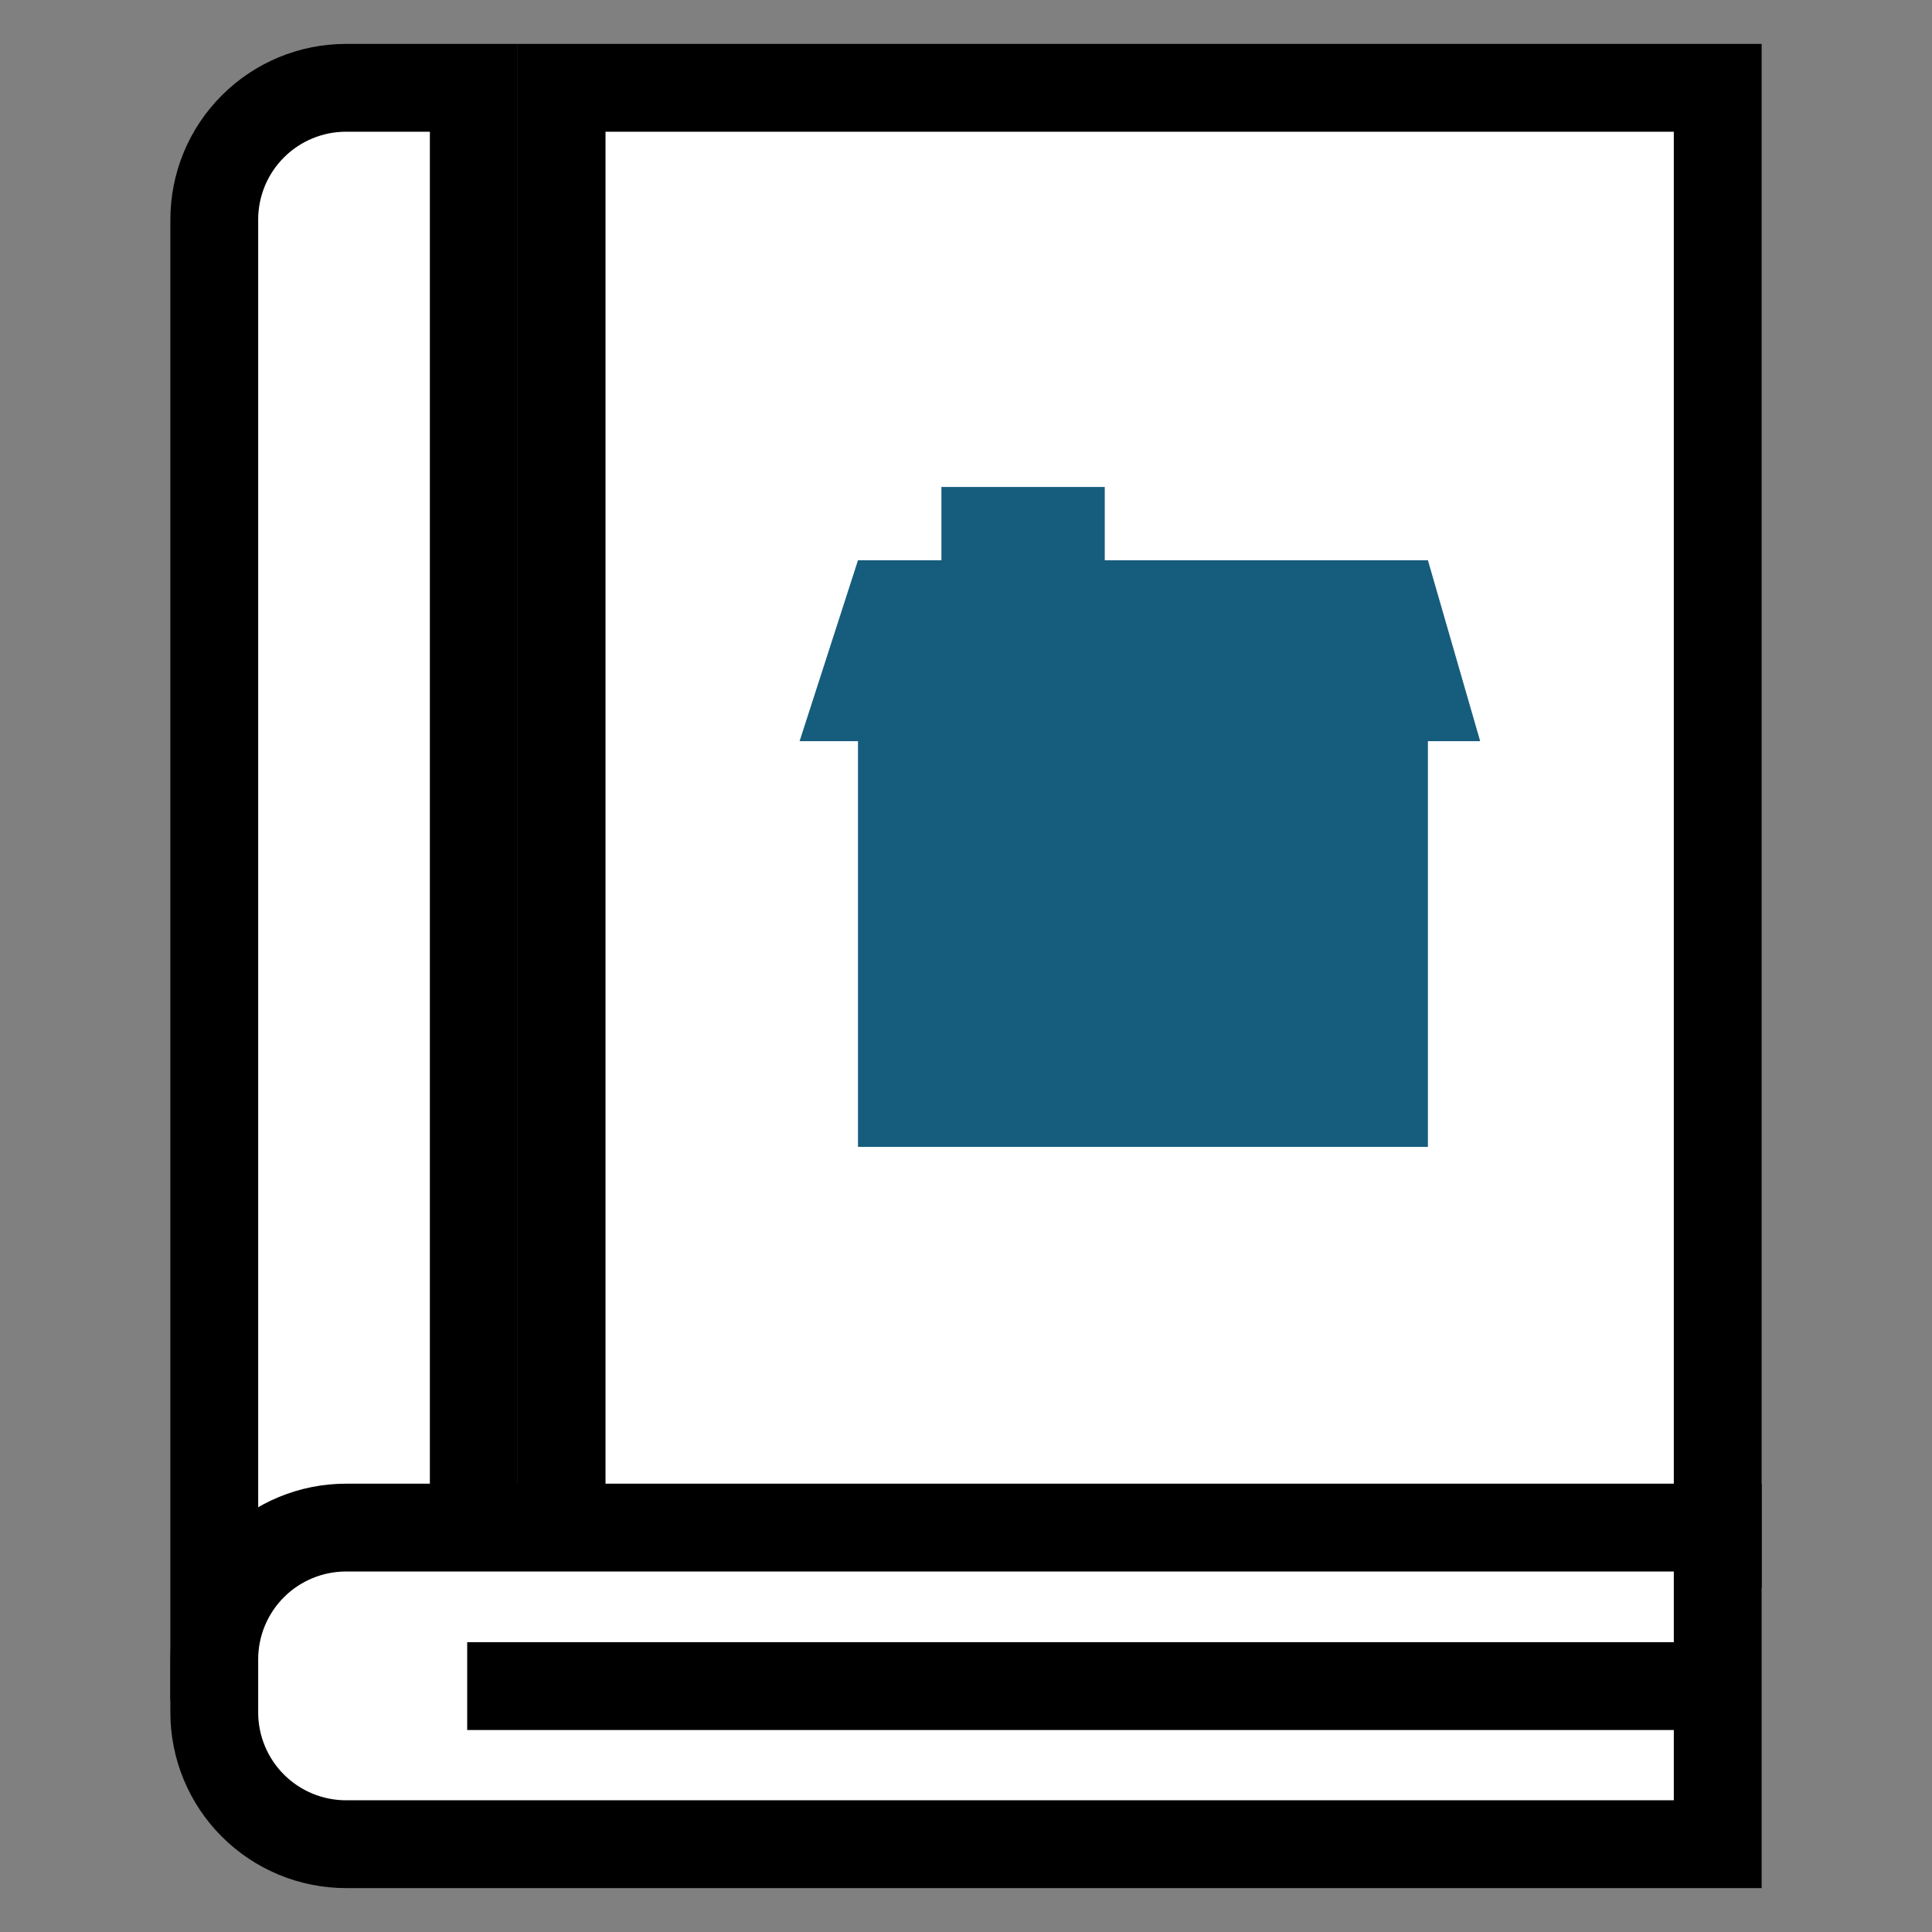
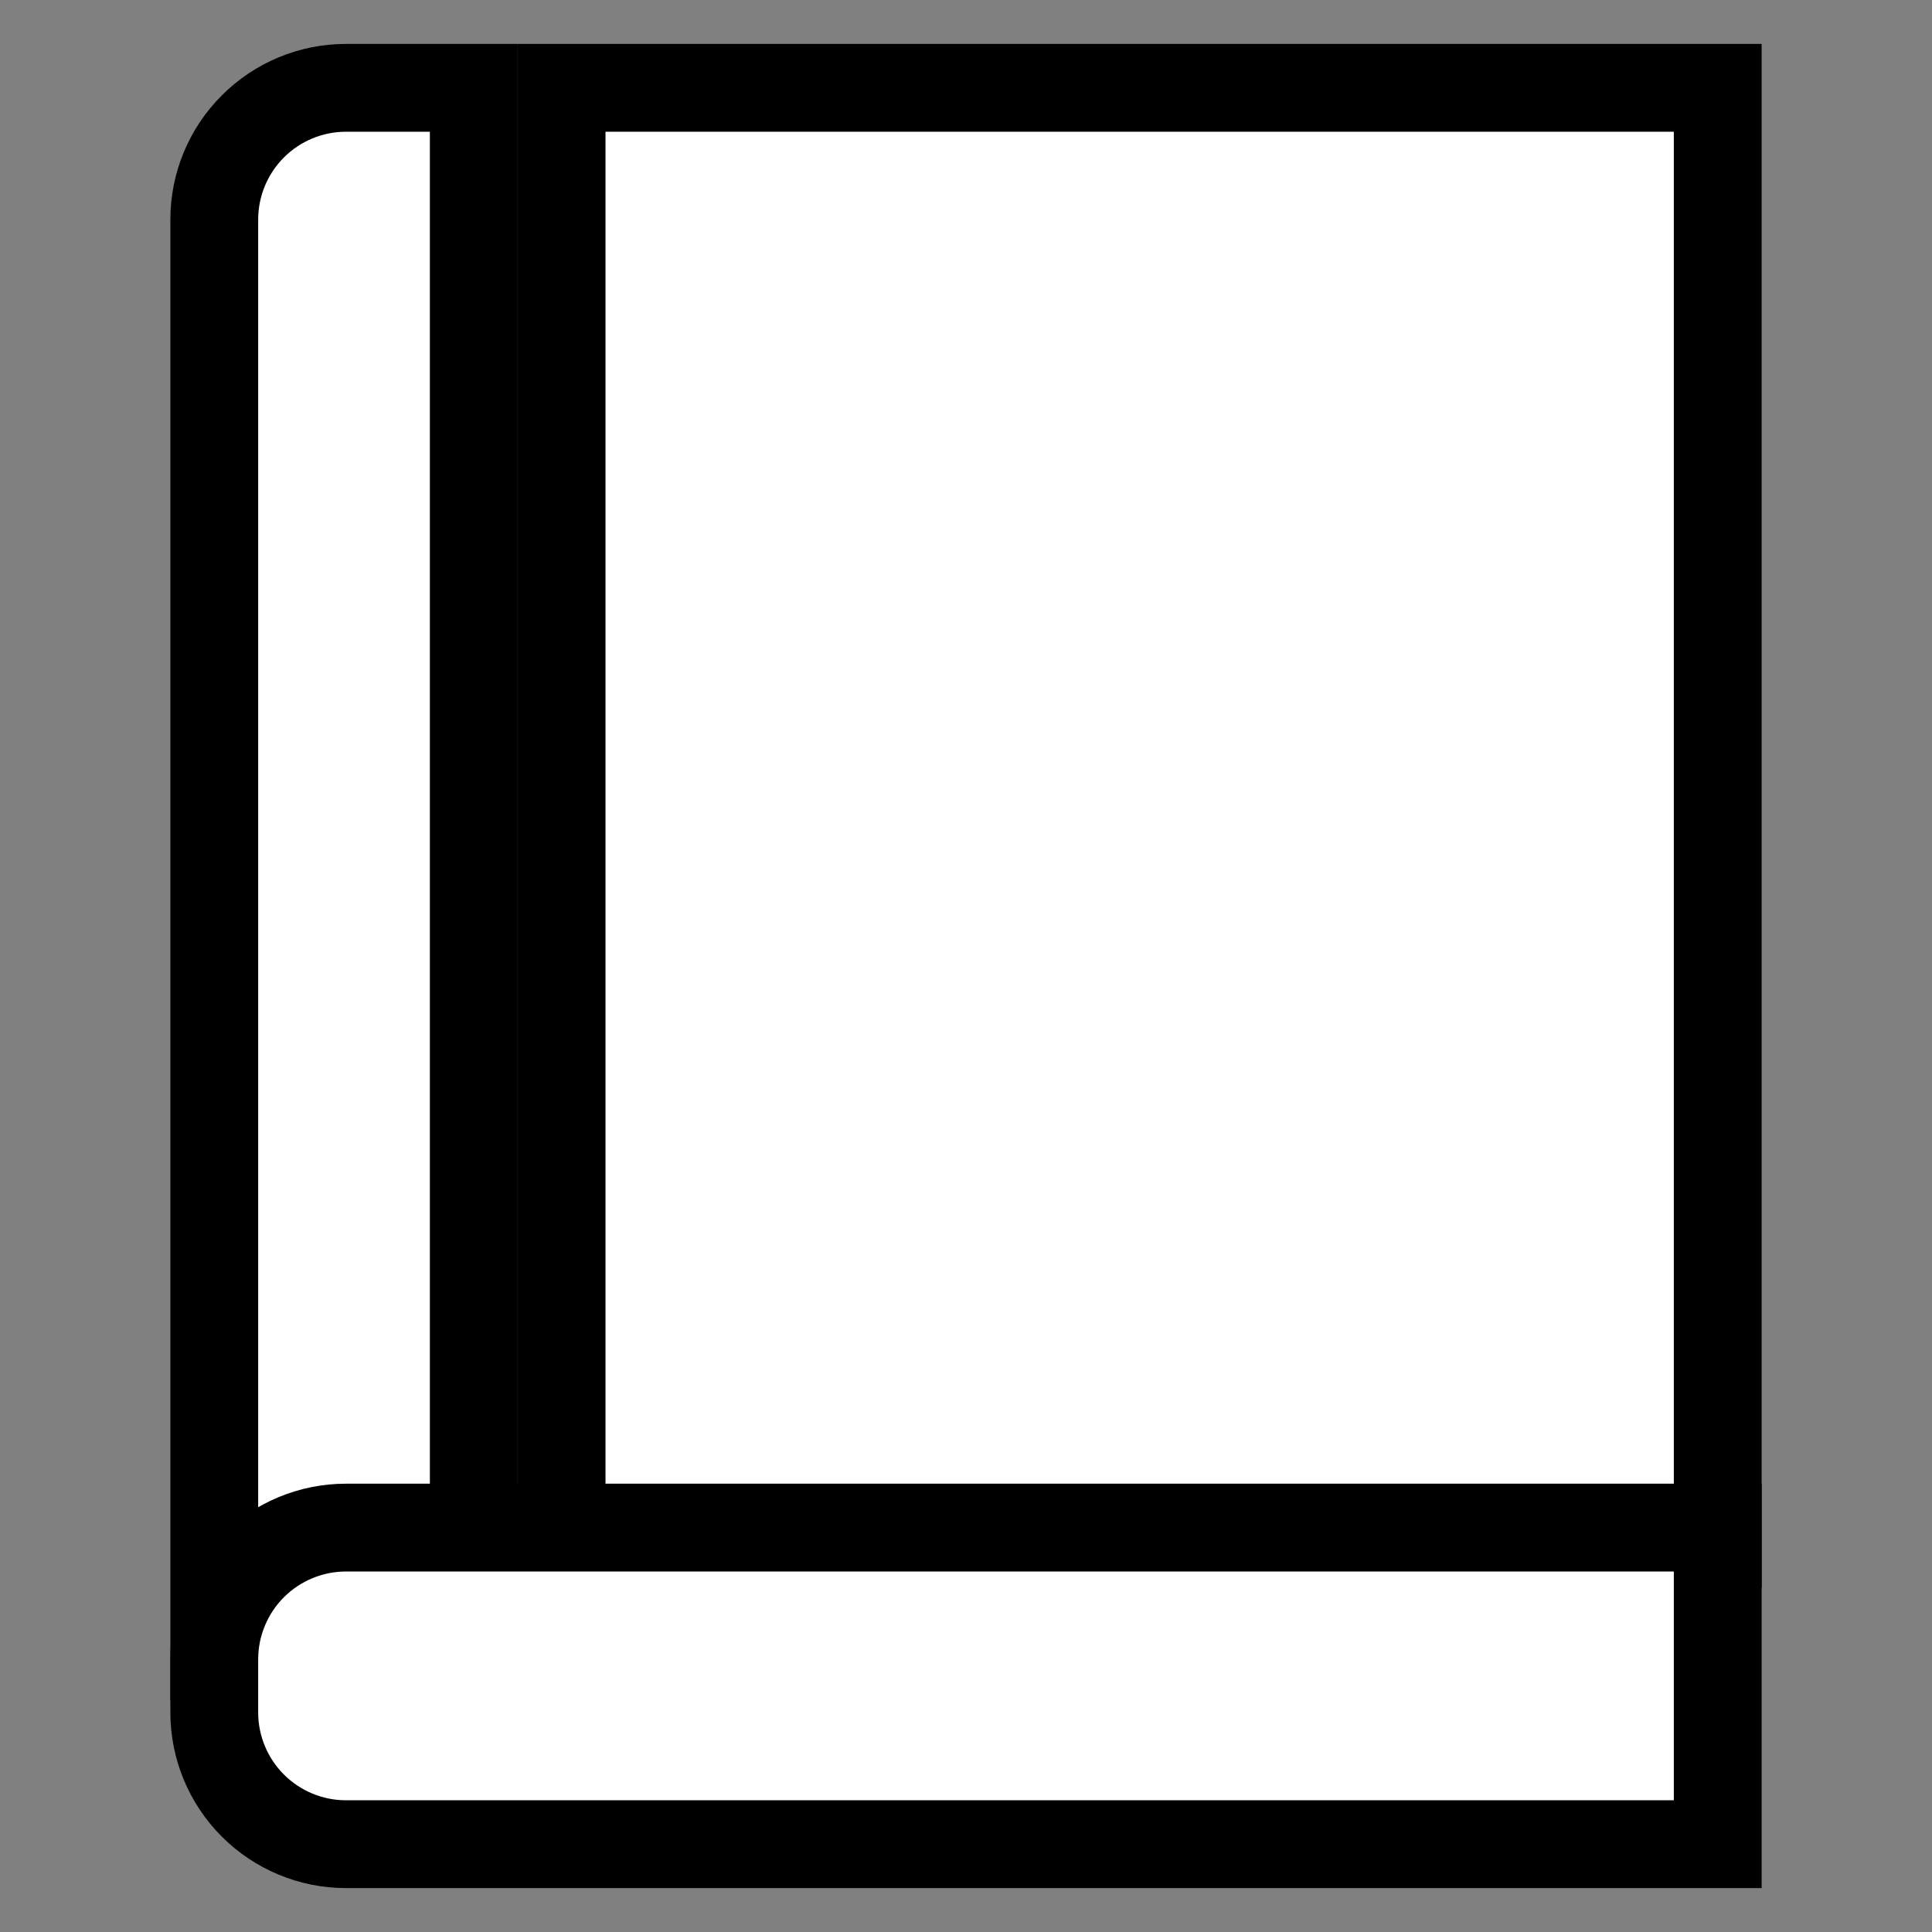
<svg xmlns="http://www.w3.org/2000/svg" width="44" height="44" viewBox="0 0 44 44" fill="none">
  <rect x="0" y="0" width="44" height="44" fill="#808080" stroke="none" />
  <path d="M4.87 37.73V5C4.87 4.204 5.186 3.441 5.749 2.879C6.311 2.316 7.074 2 7.87 2H10.79V37.73H4.87Z" fill="white" />
  <path d="M9.79 3V36.73H5.88V5C5.88 4.47 6.091 3.961 6.466 3.586C6.841 3.211 7.35 3 7.88 3H9.79ZM11.79 1H7.88C6.819 1 5.802 1.421 5.052 2.172C4.301 2.922 3.88 3.939 3.88 5V38.73H11.79V1Z" fill="black" />
  <path d="M39.12 1.99H12.79V35.15H39.12V1.99Z" fill="white" />
  <path d="M38.12 3V34.16H13.79V3H38.12ZM40.12 1H11.79V36.16H40.12V1Z" fill="black" />
  <path d="M7.87 42C7.074 42 6.311 41.684 5.749 41.121C5.186 40.559 4.87 39.796 4.87 39V37.79C4.87 36.994 5.186 36.231 5.749 35.669C6.311 35.106 7.074 34.79 7.87 34.79H39.12V42H7.87Z" fill="white" />
  <path d="M38.12 35.79V41H7.88C7.35 41 6.841 40.789 6.466 40.414C6.091 40.039 5.88 39.53 5.88 39V37.79C5.88 37.26 6.091 36.751 6.466 36.376C6.841 36.001 7.35 35.79 7.88 35.79H38.12ZM40.12 33.79H7.88C6.819 33.79 5.802 34.211 5.052 34.962C4.301 35.712 3.88 36.729 3.88 37.79V39C3.88 40.061 4.301 41.078 5.052 41.828C5.802 42.578 6.819 43 7.88 43H40.12V33.79Z" fill="black" />
-   <path d="M38.98 38.4H10.64" stroke="black" stroke-width="2" stroke-miterlimit="10" />
-   <path d="M33.71 16.88L32.52 12.76H25.16V11.09H21.44V12.76H19.54L18.21 16.88H19.54V26.12H32.52V16.88H33.71Z" fill="#165C7D" />
</svg>